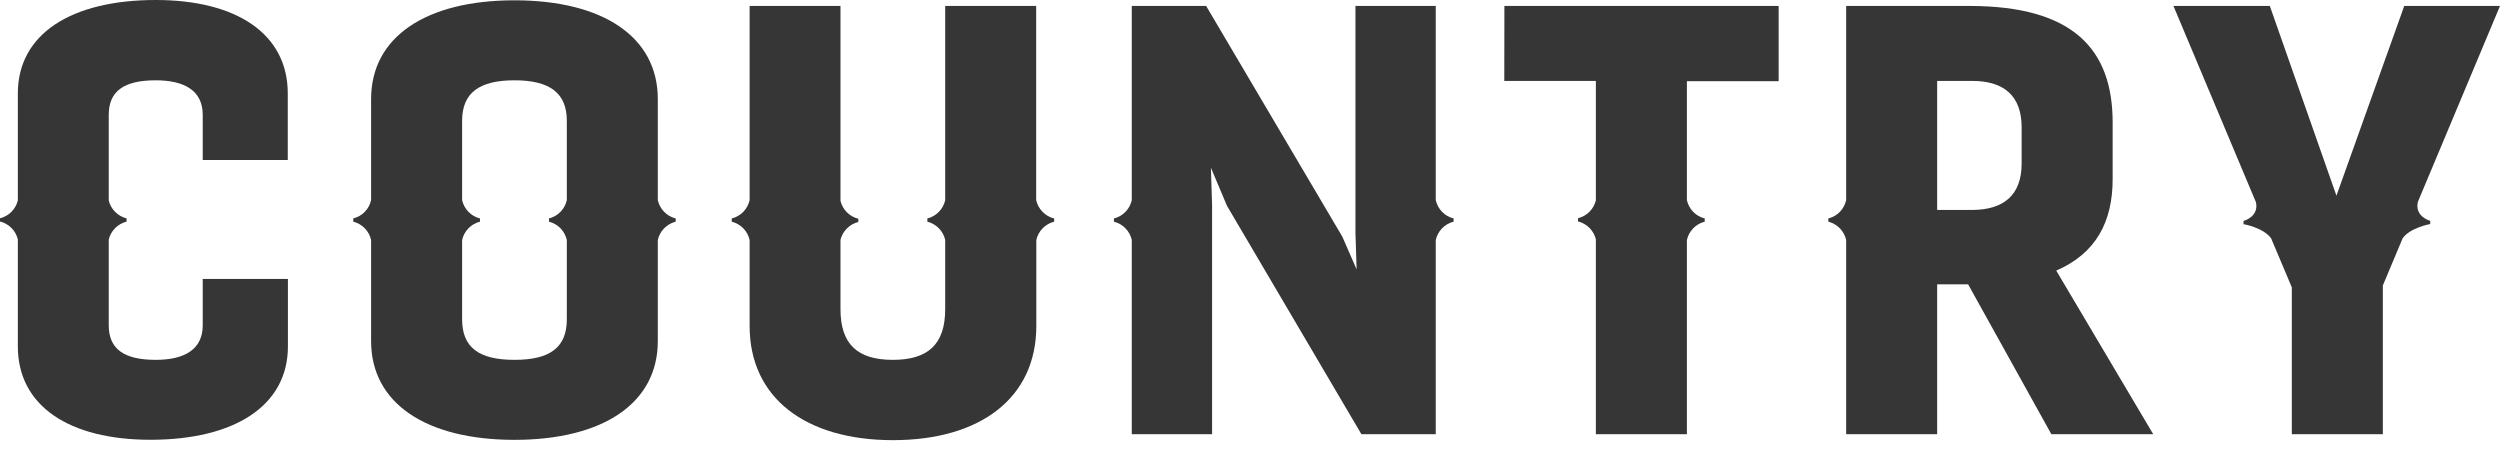
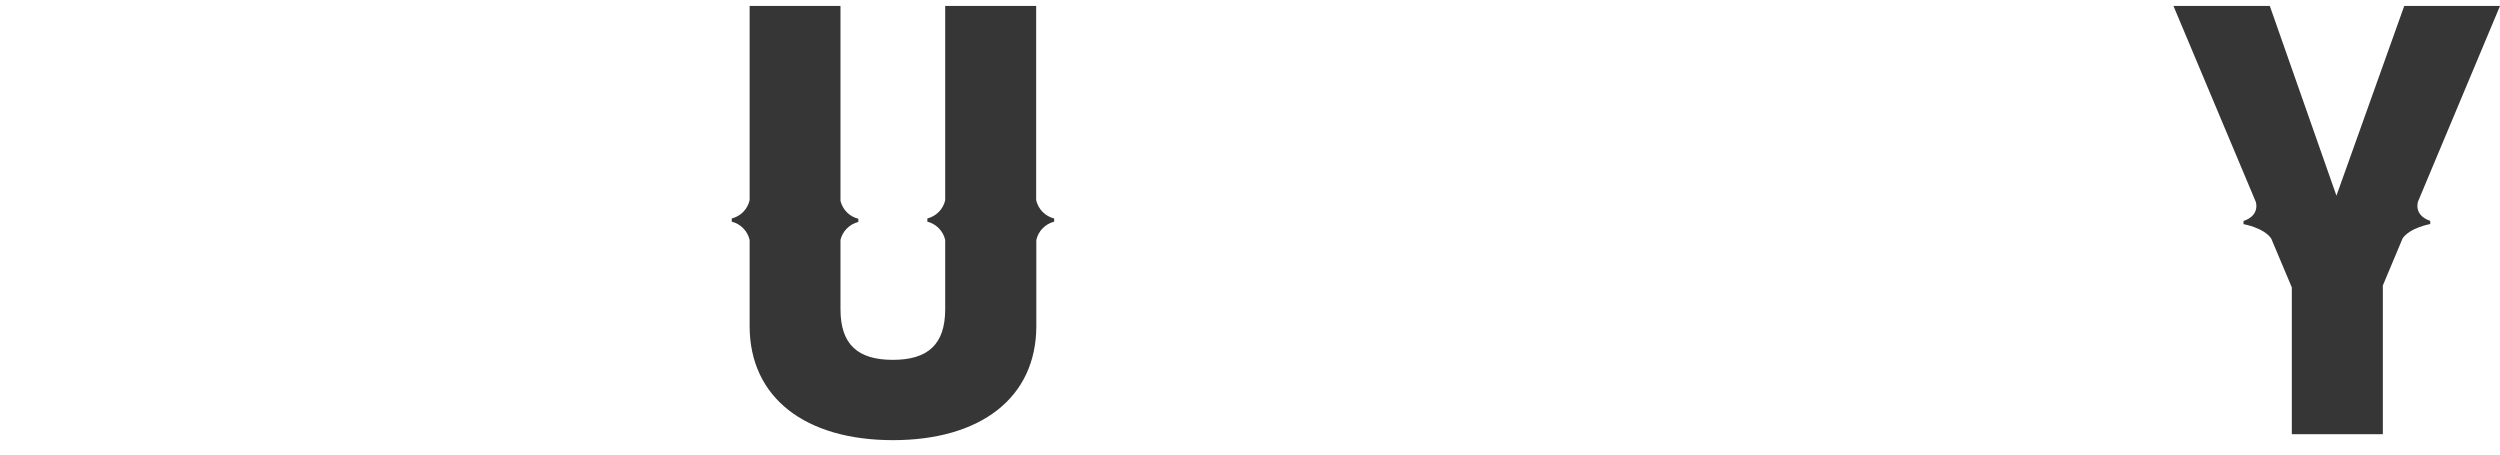
<svg xmlns="http://www.w3.org/2000/svg" width="66" height="12" viewBox="0 0 66 12" fill="none">
-   <path d="M4.111 0C1.884 0 0.471 0.895 0.471 2.465L0.471 5.292C0.443 5.406 0.384 5.51 0.301 5.593C0.218 5.676 0.114 5.734 0 5.763L0 5.847C0.114 5.875 0.218 5.934 0.301 6.017C0.384 6.1 0.443 6.204 0.471 6.318L0.471 9.145C0.471 10.715 1.822 11.61 3.973 11.61C6.187 11.61 7.601 10.715 7.601 9.145L7.601 7.364H5.352L5.352 8.589C5.352 9.217 4.881 9.5 4.111 9.5C3.279 9.5 2.871 9.217 2.871 8.589L2.871 6.322C2.899 6.208 2.958 6.104 3.041 6.021C3.124 5.938 3.228 5.879 3.342 5.85V5.766C3.228 5.737 3.124 5.678 3.041 5.595C2.958 5.512 2.899 5.409 2.871 5.295L2.871 3.03C2.871 2.402 3.279 2.12 4.111 2.12C4.881 2.12 5.352 2.402 5.352 3.03V4.224H7.597L7.597 2.465C7.597 0.895 6.247 0 4.111 0Z" fill="#363636" />
-   <path d="M39.713 2.136L42.131 2.136V5.29C42.103 5.404 42.044 5.508 41.961 5.591C41.878 5.674 41.774 5.733 41.66 5.761V5.846C41.774 5.874 41.878 5.933 41.961 6.016C42.044 6.099 42.103 6.203 42.131 6.317V11.463H44.534V6.336C44.56 6.219 44.618 6.113 44.701 6.027C44.784 5.942 44.889 5.881 45.005 5.852V5.767C44.889 5.739 44.784 5.678 44.701 5.593C44.618 5.507 44.56 5.4 44.534 5.284V2.143H46.956V0.157L39.716 0.157L39.713 2.136Z" fill="#363636" />
-   <path d="M55.774 4.726V3.235C55.774 1.303 54.737 0.157 51.989 0.157L48.739 0.157V5.284C48.713 5.4 48.655 5.507 48.572 5.593C48.489 5.678 48.383 5.739 48.268 5.767V5.852C48.383 5.881 48.489 5.942 48.572 6.027C48.655 6.113 48.713 6.219 48.739 6.336V11.463H51.141V7.506H51.958L54.156 11.463H56.845L54.285 7.144C55.334 6.689 55.774 5.857 55.774 4.726ZM53.371 4.318C53.371 5.15 52.9 5.543 52.052 5.543H51.141V2.136L52.068 2.136C52.9 2.136 53.371 2.528 53.371 3.36V4.318Z" fill="#363636" />
-   <path d="M17.366 5.284V2.614C17.366 0.966 15.906 0.008 13.582 0.008C11.258 0.008 9.797 0.966 9.797 2.614V5.284C9.771 5.4 9.714 5.507 9.63 5.592C9.547 5.678 9.442 5.738 9.326 5.767V5.852C9.442 5.881 9.547 5.942 9.63 6.027C9.714 6.113 9.771 6.219 9.797 6.336V9.005C9.797 10.654 11.258 11.612 13.582 11.612C15.906 11.612 17.366 10.654 17.366 9.005V6.336C17.392 6.219 17.45 6.113 17.533 6.027C17.617 5.942 17.722 5.881 17.838 5.852V5.767C17.722 5.738 17.617 5.678 17.533 5.592C17.45 5.507 17.392 5.4 17.366 5.284ZM14.964 5.284C14.938 5.4 14.88 5.507 14.797 5.592C14.714 5.678 14.608 5.738 14.493 5.767V5.852C14.608 5.881 14.714 5.942 14.797 6.027C14.88 6.113 14.938 6.219 14.964 6.336L14.964 8.432C14.964 9.17 14.524 9.5 13.582 9.5C12.64 9.5 12.2 9.17 12.2 8.432L12.2 6.336C12.226 6.219 12.284 6.113 12.367 6.027C12.45 5.942 12.555 5.881 12.671 5.852V5.767C12.555 5.738 12.45 5.678 12.367 5.592C12.284 5.507 12.226 5.4 12.2 5.284V3.188C12.2 2.45 12.655 2.12 13.582 2.12C14.508 2.12 14.964 2.45 14.964 3.188V5.284Z" fill="#363636" />
  <path d="M27.355 5.284V0.157L24.953 0.157V5.286C24.927 5.402 24.869 5.508 24.786 5.593C24.702 5.678 24.597 5.739 24.482 5.768V5.852C24.597 5.881 24.702 5.942 24.786 6.027C24.869 6.112 24.927 6.218 24.953 6.334V8.165C24.953 9.092 24.497 9.5 23.571 9.5C22.644 9.5 22.189 9.092 22.189 8.165V6.331C22.217 6.217 22.276 6.113 22.359 6.03C22.442 5.947 22.546 5.888 22.66 5.86V5.775C22.546 5.748 22.442 5.689 22.359 5.606C22.276 5.523 22.217 5.418 22.189 5.304V0.157L19.79 0.157V5.284C19.764 5.4 19.706 5.507 19.623 5.593C19.539 5.678 19.434 5.739 19.318 5.768V5.852C19.434 5.881 19.539 5.942 19.623 6.027C19.706 6.113 19.764 6.22 19.79 6.336V8.605C19.79 10.505 21.266 11.62 23.574 11.62C25.883 11.62 27.359 10.505 27.359 8.605V6.336C27.384 6.22 27.442 6.113 27.526 6.027C27.609 5.942 27.714 5.881 27.83 5.852V5.768C27.713 5.739 27.608 5.679 27.524 5.593C27.44 5.508 27.382 5.401 27.355 5.284Z" fill="#363636" />
-   <path d="M37.904 5.284V0.157L35.784 0.157V6.155L35.815 7.113L35.438 6.249L31.842 0.157L29.879 0.157V5.284C29.853 5.4 29.796 5.507 29.712 5.593C29.629 5.678 29.524 5.739 29.408 5.767V5.852C29.524 5.881 29.629 5.942 29.712 6.027C29.796 6.113 29.853 6.219 29.879 6.336L29.879 11.463H31.999V5.417L31.968 4.428L32.392 5.433L35.941 11.463H37.904V6.336C37.93 6.219 37.988 6.113 38.071 6.027C38.154 5.942 38.259 5.881 38.375 5.852V5.767C38.259 5.739 38.154 5.678 38.071 5.593C37.988 5.507 37.93 5.4 37.904 5.284Z" fill="#363636" />
  <path d="M63.832 5.329L66 0.157L63.472 0.157L61.682 5.166L59.923 0.157L57.379 0.157L59.557 5.339C59.642 5.725 59.229 5.833 59.229 5.833V5.918C59.229 5.918 59.757 6.008 59.959 6.295L60.504 7.587V11.463H62.907V7.537L63.43 6.29C63.634 6.005 64.158 5.915 64.158 5.915V5.83C64.158 5.83 63.742 5.722 63.832 5.329Z" fill="#363636" />
</svg>